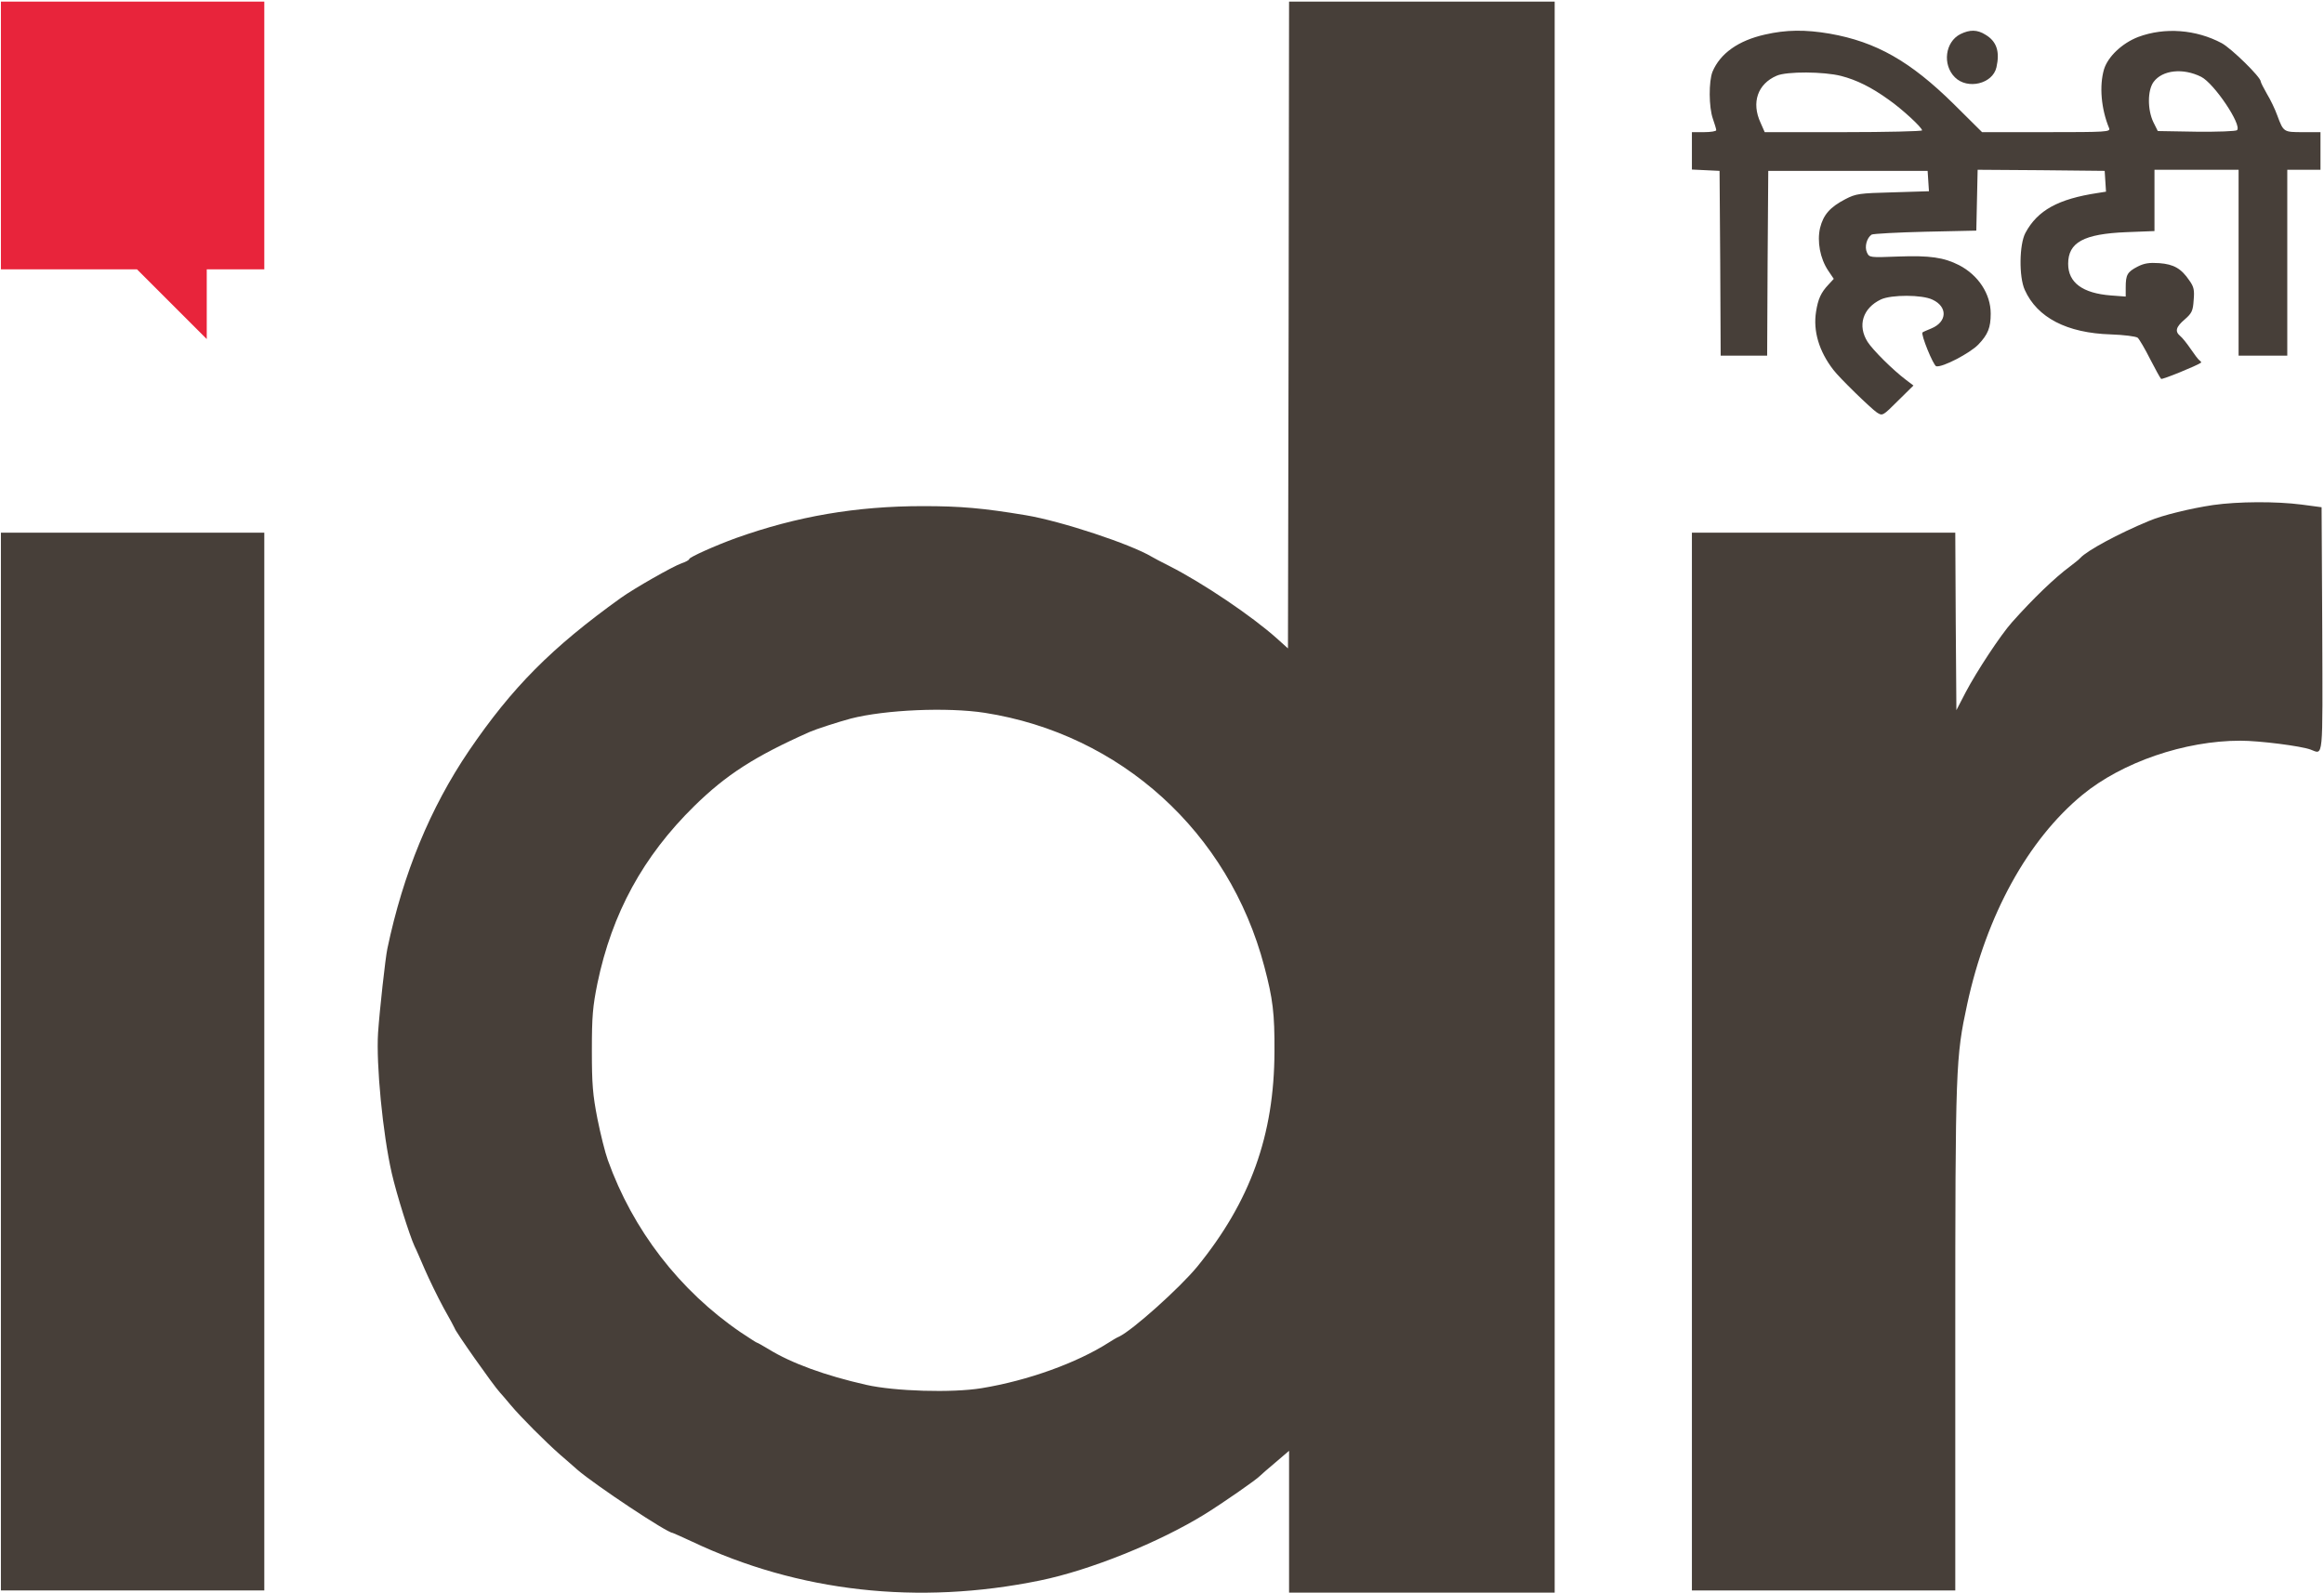
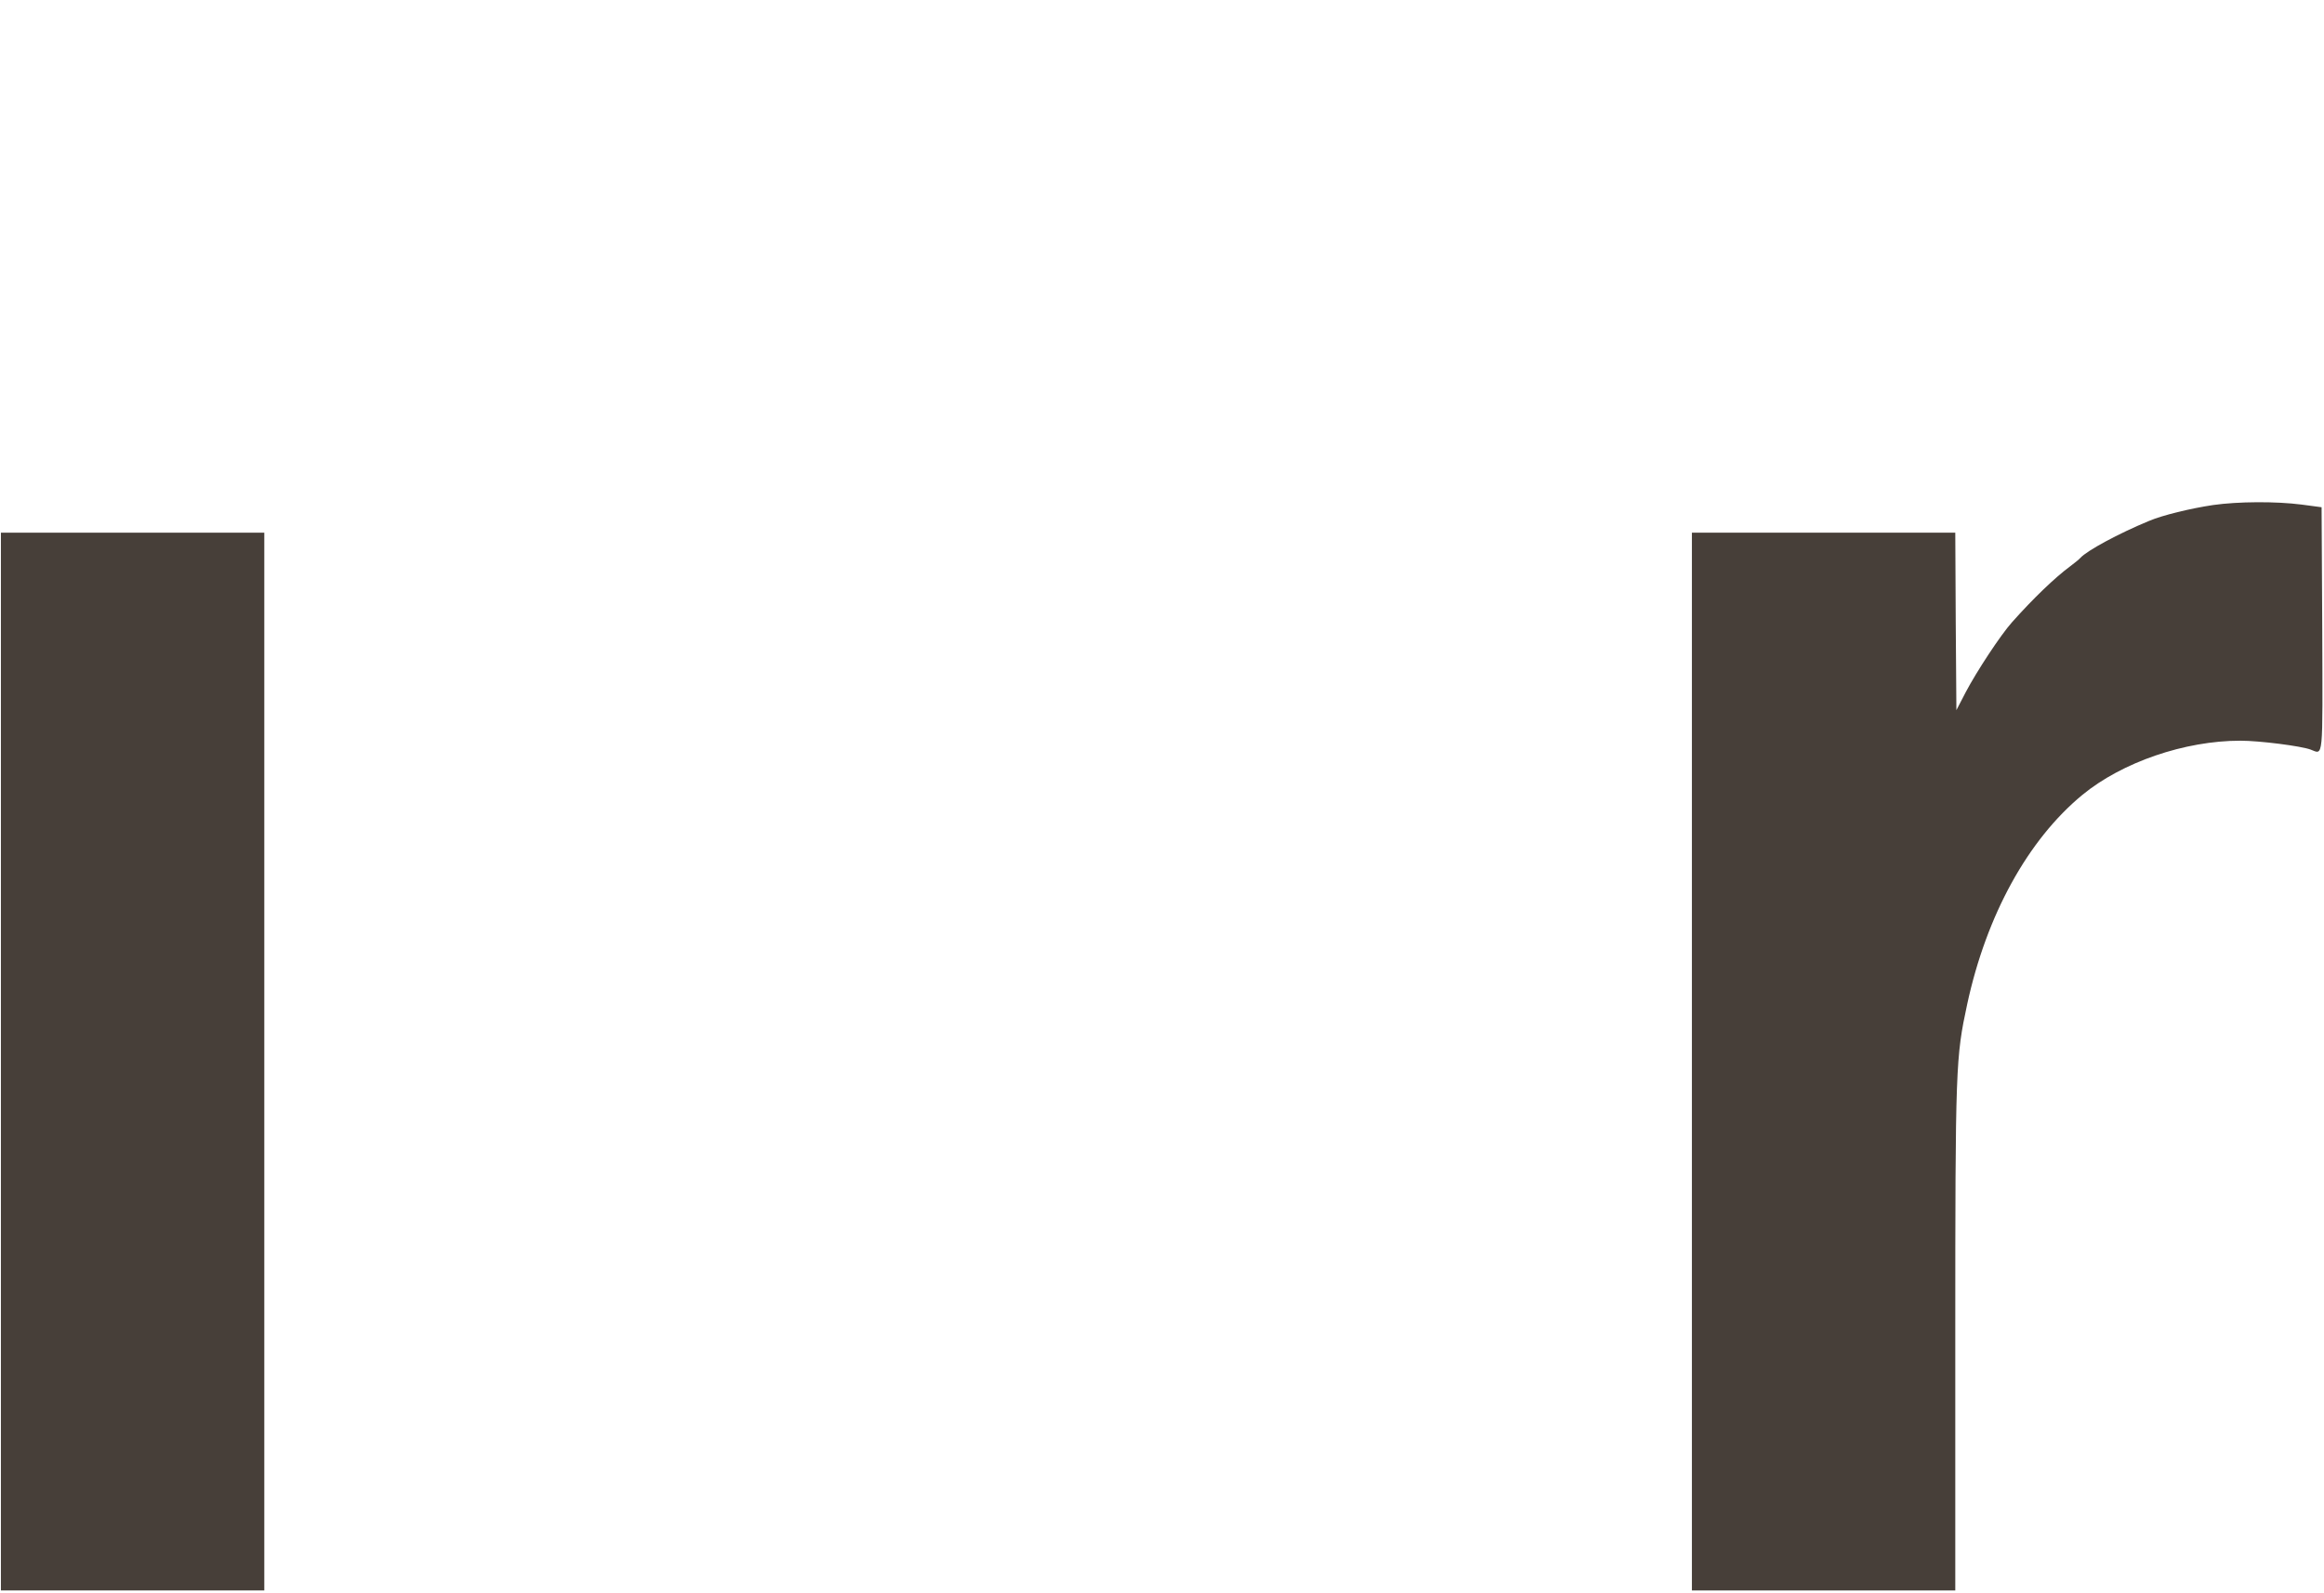
<svg xmlns="http://www.w3.org/2000/svg" width="1400" height="960" viewBox="0 0 1400 960" fill="none">
-   <path d="M0.549 81.63V162.297H41.482H82.549L103.482 183.23L124.549 204.297V183.23V162.297H141.882H159.215V81.63V0.964H79.882H0.549V81.63Z" fill="#E8243B" />
-   <path d="M776.282 195.76L775.882 390.693L769.215 384.693C754.015 371.093 724.682 351.36 704.548 341.093C699.748 338.693 694.948 336.16 693.882 335.493C681.215 327.893 639.482 314.027 617.882 310.427C592.282 306.16 578.682 304.96 556.015 304.96C515.748 304.96 480.148 311.093 443.482 324.16C430.948 328.693 415.215 335.76 415.215 336.827C415.215 337.36 413.215 338.56 410.682 339.36C405.082 341.36 382.015 354.56 374.148 360.16C332.148 390.293 308.548 414.16 282.548 452.293C259.215 486.693 242.815 526.427 233.348 571.627C232.148 577.227 228.682 608.693 227.748 622.293C226.548 641.36 230.548 683.093 236.015 706.96C238.948 719.76 246.682 744.293 249.748 750.96C250.548 752.427 253.215 758.693 255.882 764.827C258.548 770.96 263.615 781.36 267.215 788.027C270.948 794.56 273.882 800.16 273.882 800.293C273.882 801.627 297.215 834.827 301.215 839.093C302.015 839.893 304.815 843.227 307.615 846.56C313.748 853.893 328.682 868.827 337.482 876.56C340.948 879.627 345.748 883.627 347.882 885.627C358.548 894.827 401.882 923.627 405.215 923.627C405.482 923.627 410.682 926.027 416.815 928.827C480.948 959.227 553.082 967.36 626.548 952.293C656.548 946.16 698.282 929.36 725.882 912.293C736.815 905.493 757.215 891.36 759.215 889.093C759.615 888.693 763.615 885.093 768.282 881.227L776.548 874.16V916.827V959.627H856.549H936.549V480.293V0.96H856.549H776.548L776.282 195.76ZM593.215 429.493C675.082 442.293 740.282 501.36 761.615 582.293C766.815 601.893 767.882 610.693 767.748 633.627C767.615 684.027 753.215 723.893 721.215 763.227C710.548 776.16 682.282 801.493 674.148 805.36C672.815 805.893 670.148 807.493 667.882 808.96C648.682 821.227 619.082 831.893 591.348 836.427C573.482 839.36 538.815 838.293 521.882 834.427C497.082 828.827 476.682 821.36 463.082 812.96C459.482 810.827 456.282 808.96 455.882 808.96C455.615 808.96 451.348 806.16 446.282 802.827C409.348 777.627 381.215 741.093 366.148 698.96C364.548 694.56 361.748 683.36 359.882 674.027C357.082 659.627 356.548 653.36 356.548 632.96C356.548 612.293 357.082 606.427 359.882 592.56C368.682 550.293 387.348 516.027 418.282 485.627C437.482 466.827 454.548 455.76 487.882 440.96C491.482 439.36 505.082 434.96 512.548 432.96C533.348 427.627 570.682 426.027 593.215 429.493Z" fill="#473F39" />
-   <path d="M1063.22 20.824C1047.22 24.424 1036.28 32.157 1031.62 43.224C1029.35 48.957 1029.35 64.557 1031.88 71.624C1032.95 74.691 1033.88 77.757 1033.88 78.424C1033.88 79.091 1030.55 79.624 1026.55 79.624H1019.22V90.957V102.157L1027.62 102.557L1035.88 102.957L1036.28 158.557L1036.55 214.291H1050.55H1064.55L1064.82 158.557L1065.22 102.957H1113.22H1161.22L1161.62 109.091L1162.02 115.224L1140.28 115.891C1120.02 116.424 1118.02 116.691 1111.62 120.024C1102.42 124.824 1098.42 129.357 1096.42 137.357C1094.55 145.491 1096.42 155.757 1101.35 163.091L1104.68 168.024L1101.48 171.491C1096.95 176.291 1095.22 180.157 1094.02 187.757C1092.15 199.357 1095.75 211.624 1104.42 222.824C1107.88 227.491 1127.08 246.157 1130.68 248.557C1134.02 250.691 1134.15 250.691 1143.35 241.491L1152.68 232.291L1148.28 228.957C1140.15 222.824 1128.28 210.957 1125.08 206.024C1118.82 196.157 1122.15 185.624 1133.08 180.424C1139.35 177.491 1157.88 177.491 1164.15 180.557C1173.35 184.824 1173.08 193.891 1163.48 197.891C1160.82 198.957 1158.42 200.024 1158.15 200.291C1156.95 201.357 1164.68 220.291 1166.42 220.691C1170.15 221.491 1186.68 212.824 1191.75 207.624C1197.62 201.491 1199.22 197.357 1199.22 188.957C1199.22 177.091 1191.75 165.757 1180.15 159.757C1170.95 155.091 1162.55 153.891 1143.75 154.557C1126.28 155.224 1126.15 155.224 1124.68 152.157C1123.08 148.691 1124.55 143.357 1127.48 141.357C1128.42 140.824 1143.08 140.024 1159.88 139.624L1190.55 138.957L1190.95 120.557L1191.35 102.291L1229.62 102.557L1267.88 102.957L1268.28 109.224L1268.68 115.491L1263.62 116.291C1239.88 119.891 1227.48 126.691 1220.15 140.291C1216.42 147.224 1216.15 166.824 1219.75 174.691C1227.22 191.357 1245.08 200.691 1271.62 201.491C1279.48 201.757 1286.68 202.691 1287.75 203.491C1288.68 204.291 1292.15 210.157 1295.22 216.291C1298.42 222.557 1301.48 228.024 1301.88 228.291C1302.68 228.824 1323.48 220.291 1325.88 218.557C1326.15 218.291 1325.88 217.757 1325.08 217.224C1324.28 216.691 1321.88 213.491 1319.62 210.157C1317.35 206.824 1314.55 203.357 1313.35 202.424C1310.02 199.624 1310.82 196.957 1316.15 192.424C1320.42 188.691 1321.08 187.224 1321.48 180.824C1322.02 174.824 1321.62 172.824 1318.95 169.091C1314.02 161.757 1309.48 159.224 1300.82 158.557C1294.82 158.157 1291.75 158.557 1287.62 160.691C1281.48 163.891 1280.55 165.624 1280.55 173.224V178.691L1271.62 178.024C1254.55 176.691 1245.88 170.291 1245.88 158.957C1245.88 146.024 1255.22 140.957 1280.82 139.891L1297.88 139.224V120.824V102.291H1323.22H1348.55V158.291V214.291H1363.22H1377.88V158.291V102.291H1387.88H1397.88V90.957V79.624H1387.35C1375.62 79.624 1375.62 79.624 1371.88 69.624C1370.55 65.891 1367.75 60.024 1365.62 56.557C1363.62 53.091 1361.88 49.624 1361.88 49.091C1361.88 46.424 1344.28 29.224 1338.42 26.024C1322.95 17.757 1304.02 16.291 1288.02 22.291C1278.42 26.024 1269.88 34.024 1267.48 41.757C1264.55 51.757 1265.75 65.624 1270.55 77.224C1271.48 79.491 1269.08 79.624 1232.68 79.624H1194.02L1176.82 62.557C1150.82 36.957 1130.28 25.224 1102.28 20.291C1087.48 17.757 1076.02 17.891 1063.22 20.824ZM1326.02 46.291C1333.88 50.291 1350.68 75.357 1347.62 78.424C1346.95 79.091 1335.88 79.491 1323.08 79.357L1299.88 78.957L1297.22 73.624C1293.62 66.157 1293.62 54.424 1297.35 49.357C1302.68 42.157 1315.08 40.824 1326.02 46.291ZM1109.08 45.757C1118.42 48.157 1127.35 52.557 1137.88 60.157C1145.88 65.757 1157.88 76.824 1157.88 78.557C1157.88 79.091 1136.55 79.624 1110.55 79.624H1063.08L1060.55 73.891C1054.95 61.757 1058.82 50.557 1070.28 45.624C1076.28 42.957 1098.68 43.091 1109.08 45.757Z" fill="#473F39" />
-   <path d="M1180.95 20.561C1171.75 25.228 1170.02 38.961 1177.62 46.561C1185.22 54.161 1200.42 50.561 1202.68 40.561C1204.82 31.095 1202.82 24.961 1196.15 20.961C1191.08 17.761 1186.68 17.761 1180.95 20.561Z" fill="#473F39" />
  <path d="M1333.22 304.297C1319.75 306.297 1302.68 310.43 1294.55 313.897C1276.15 321.497 1257.22 331.764 1253.22 336.164C1252.55 336.964 1249.75 339.23 1247.08 341.23C1237.88 348.03 1224.82 360.564 1212.02 374.964C1205.22 382.564 1190.82 404.43 1184.15 417.097L1178.55 427.897L1178.15 374.43L1177.88 320.964H1098.55H1019.22V639.63V958.297H1098.55H1177.88V805.897C1177.88 641.764 1178.15 637.23 1185.08 604.964C1196.68 551.364 1221.62 506.03 1254.42 478.964C1278.42 459.23 1316.15 446.297 1349.62 446.297C1361.08 446.297 1386.15 449.497 1391.88 451.63C1399.75 454.564 1399.22 459.63 1398.95 379.23L1398.55 305.63L1386.55 304.03C1370.95 302.03 1348.28 302.164 1333.22 304.297Z" fill="#473F39" />
  <path d="M0.549 639.63V958.297H79.882H159.215V639.63V320.964H79.882H0.549V639.63Z" fill="#473F39" />
</svg>